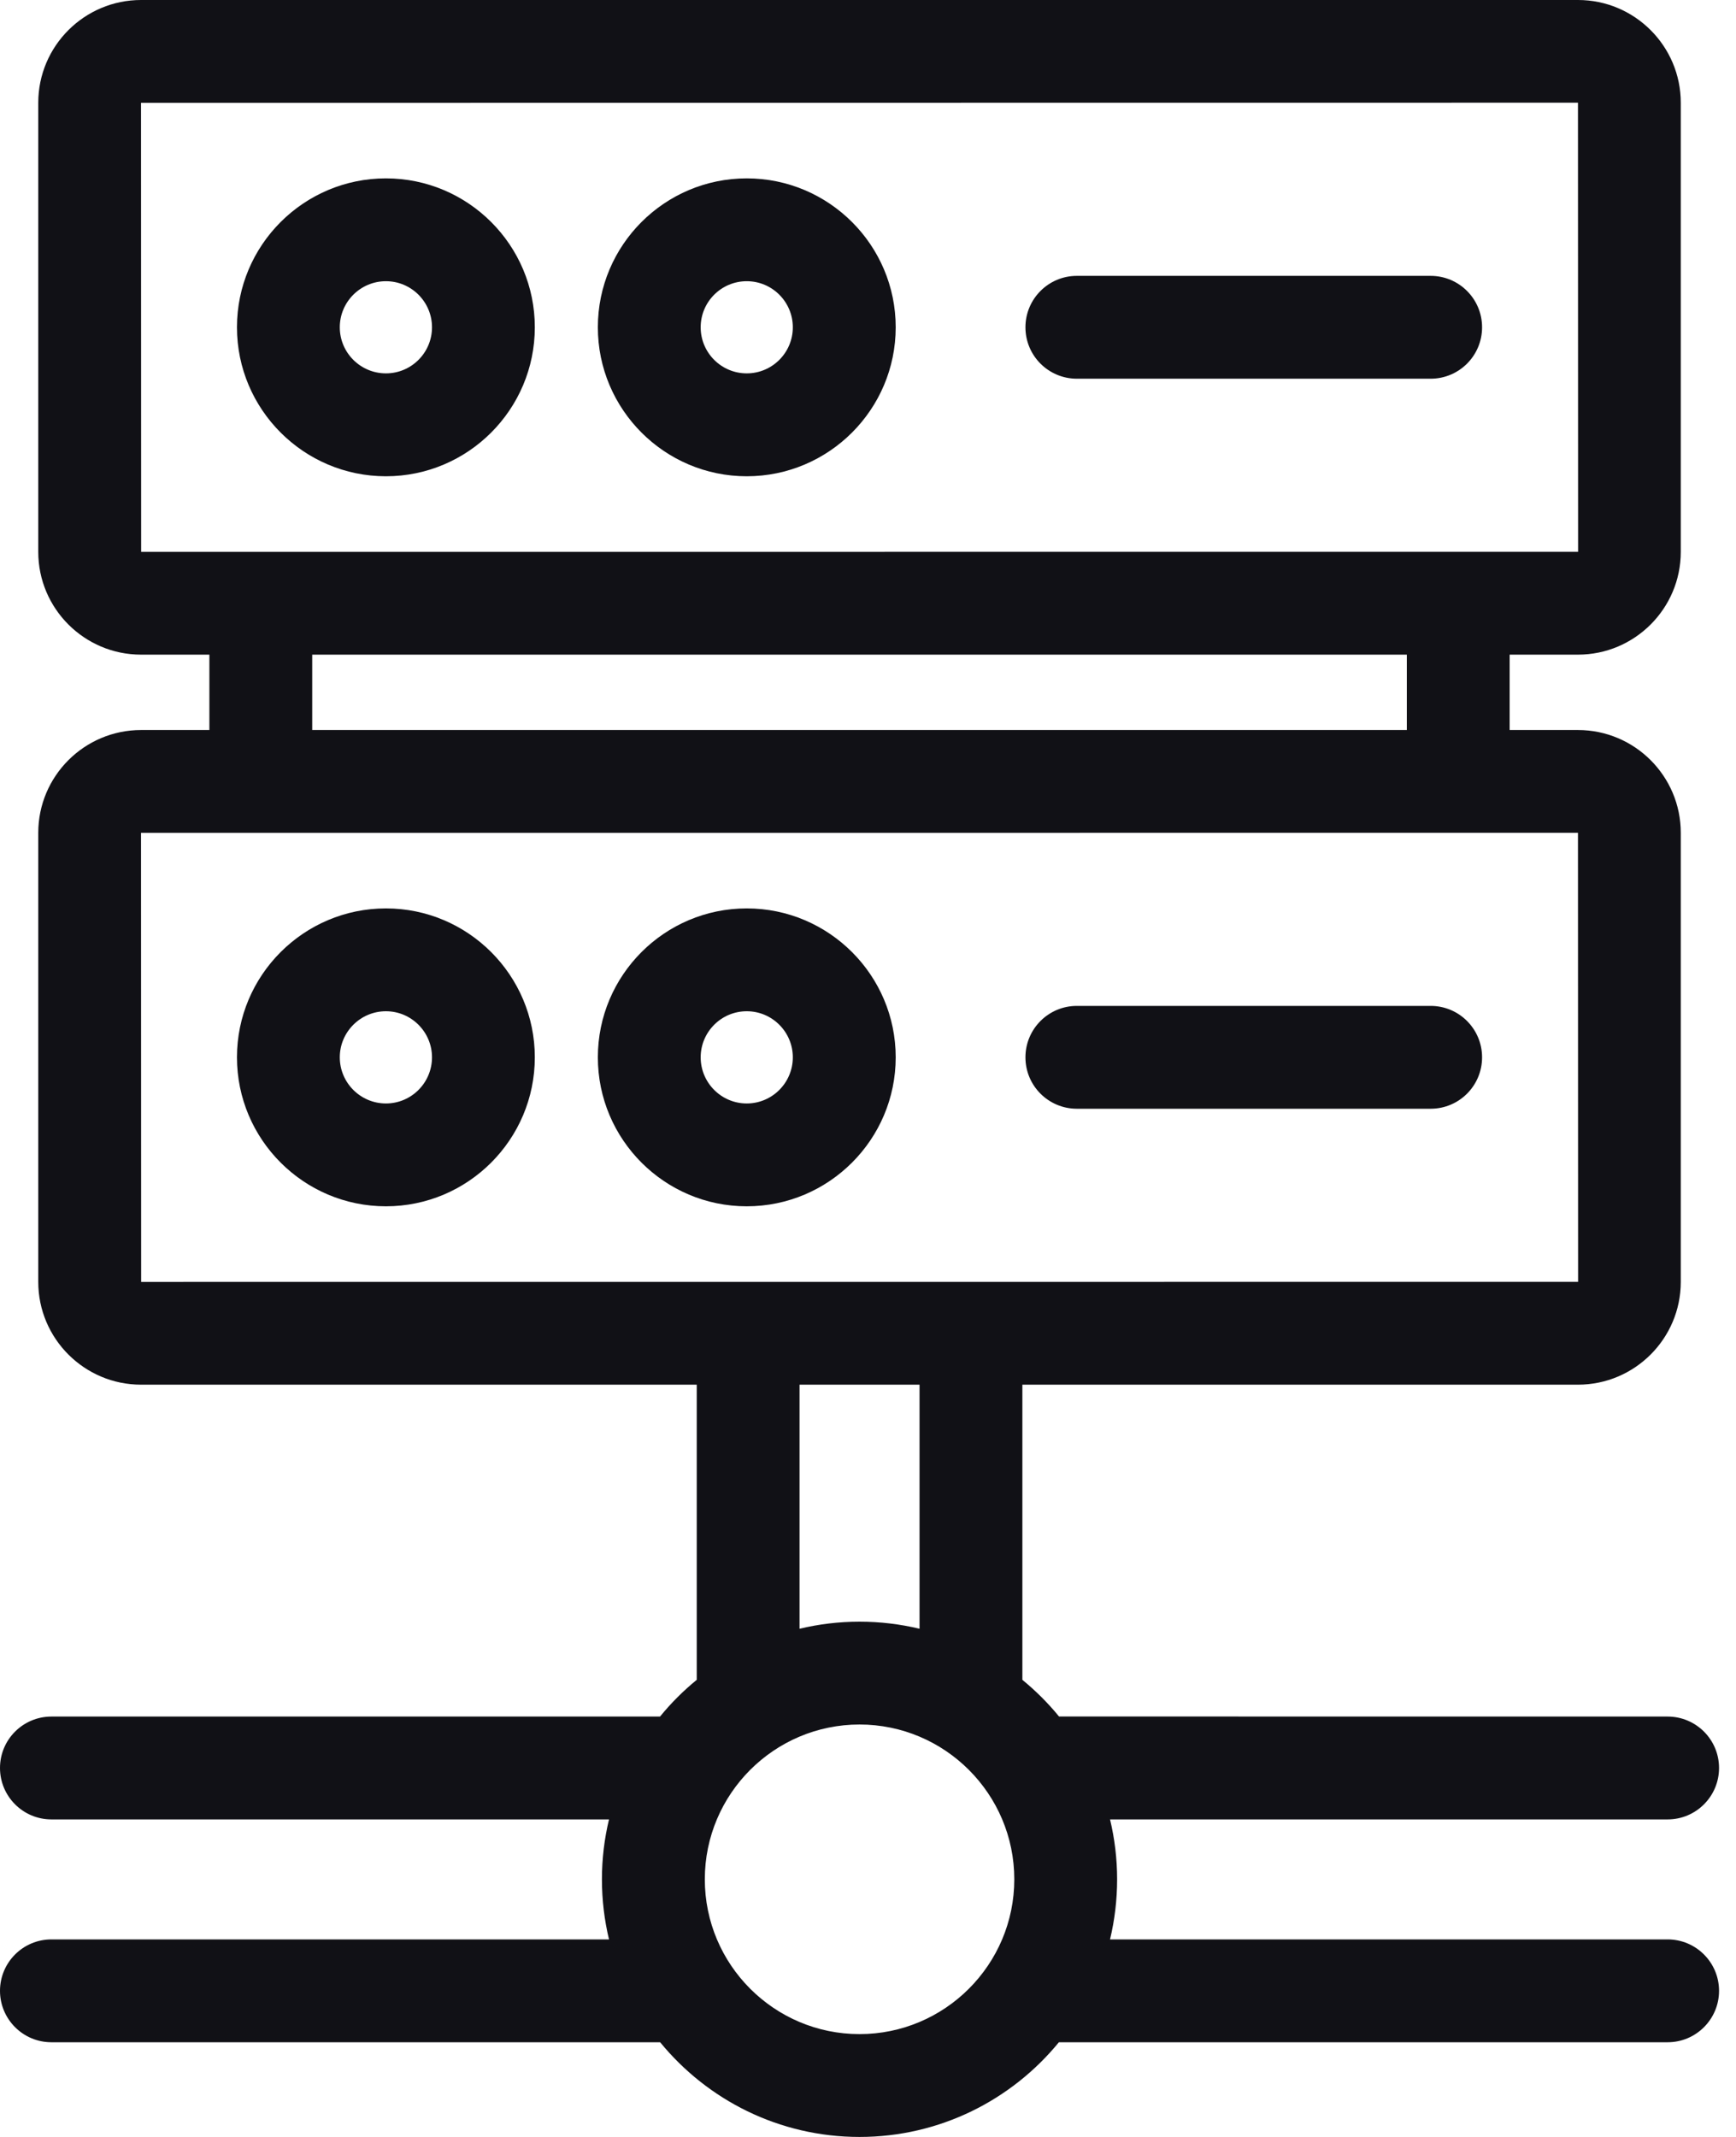
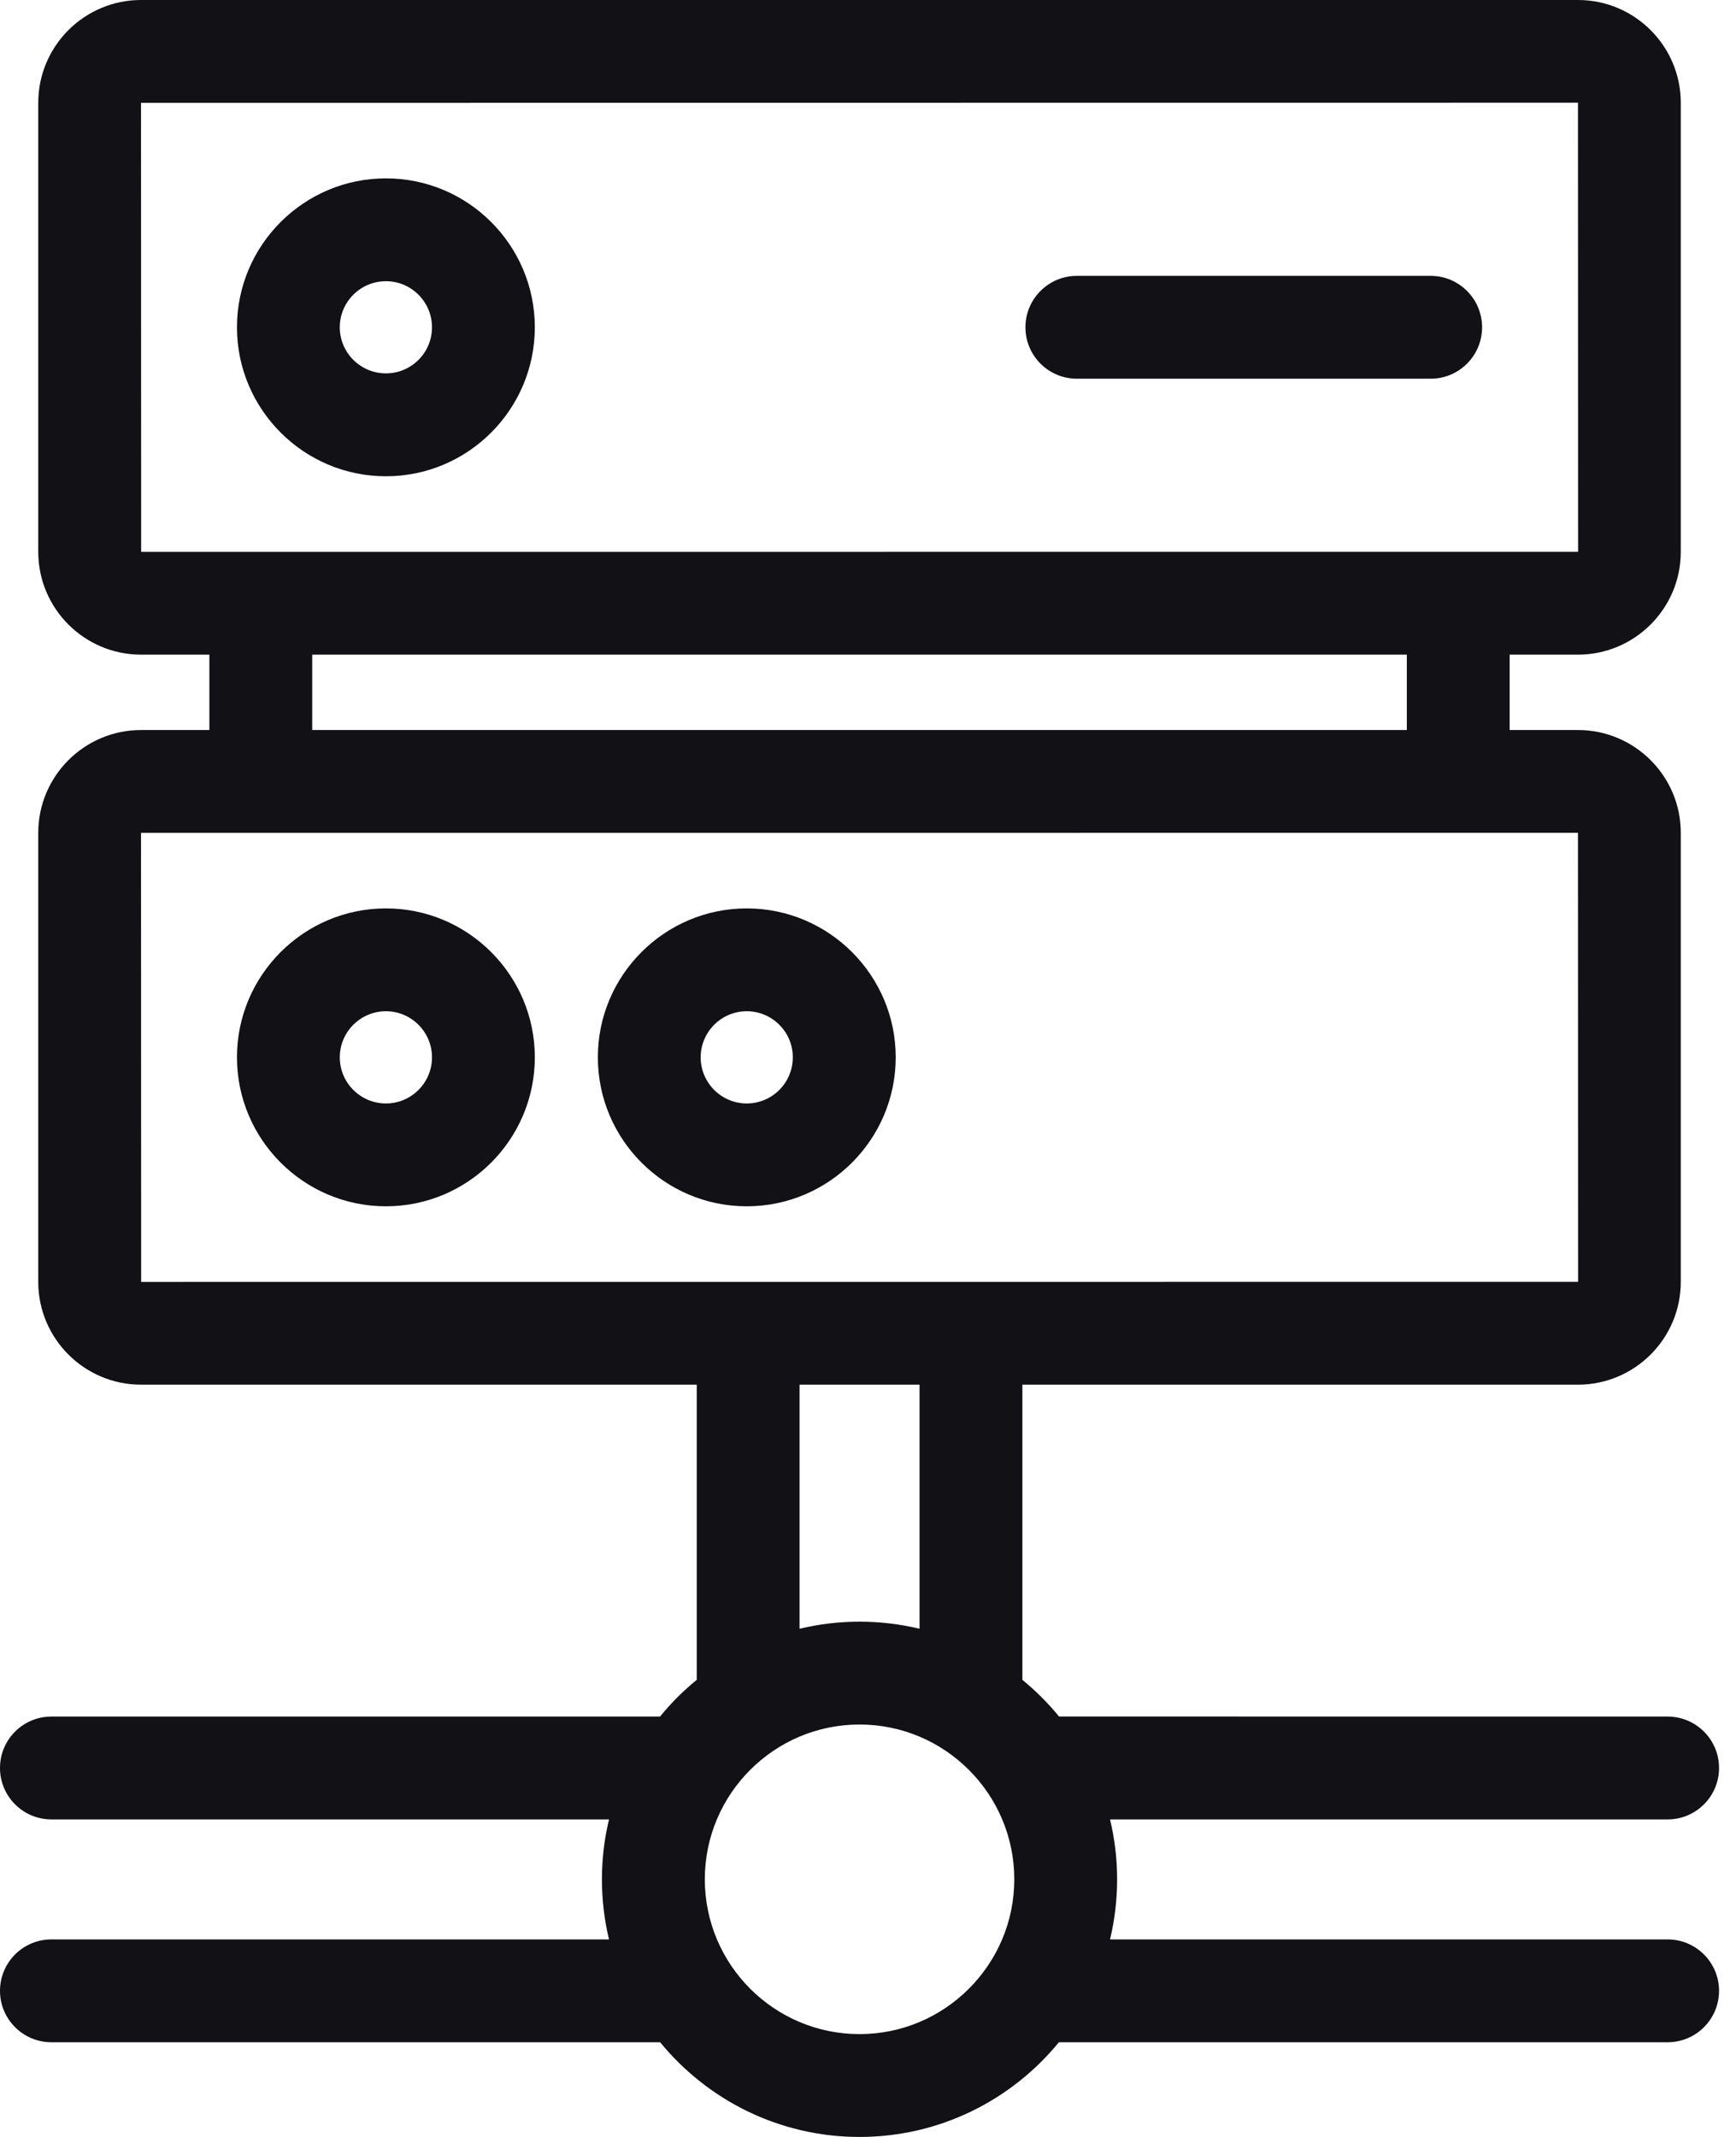
<svg xmlns="http://www.w3.org/2000/svg" width="26" height="32" viewBox="0 0 26 32" fill="none">
  <path d="M5.78 2.671C4.55 2.671 3.549 3.671 3.549 4.901C3.549 6.131 4.55 7.132 5.78 7.132C7.01 7.132 8.01 6.131 8.01 4.901C8.01 3.671 7.01 2.671 5.78 2.671ZM5.78 5.591C5.399 5.591 5.089 5.282 5.089 4.901C5.089 4.52 5.399 4.211 5.78 4.211C6.16 4.211 6.47 4.52 6.47 4.901C6.47 5.282 6.161 5.591 5.78 5.591Z" fill="#111116" />
-   <path d="M11.184 2.671C9.954 2.671 8.954 3.671 8.954 4.901C8.954 6.131 9.954 7.132 11.184 7.132C12.414 7.132 13.415 6.131 13.415 4.901C13.415 3.671 12.414 2.671 11.184 2.671ZM11.184 5.591C10.803 5.591 10.494 5.282 10.494 4.901C10.494 4.52 10.803 4.211 11.184 4.211C11.565 4.211 11.874 4.52 11.874 4.901C11.874 5.282 11.565 5.591 11.184 5.591Z" fill="#111116" />
  <path d="M21.427 4.131H16.128C15.703 4.131 15.358 4.476 15.358 4.901C15.358 5.327 15.703 5.671 16.128 5.671H21.427C21.852 5.671 22.197 5.327 22.197 4.901C22.197 4.476 21.852 4.131 21.427 4.131Z" fill="#111116" />
  <path d="M5.78 13.603C4.55 13.603 3.549 14.604 3.549 15.833C3.549 17.063 4.55 18.064 5.78 18.064C7.01 18.064 8.01 17.063 8.01 15.833C8.01 14.604 7.01 13.603 5.78 13.603ZM5.78 16.524C5.399 16.524 5.089 16.214 5.089 15.833C5.089 15.453 5.399 15.143 5.78 15.143C6.16 15.143 6.47 15.453 6.47 15.833C6.47 16.214 6.161 16.524 5.78 16.524Z" fill="#111116" />
  <path d="M11.184 13.603C9.954 13.603 8.954 14.604 8.954 15.833C8.954 17.063 9.954 18.064 11.184 18.064C12.414 18.064 13.415 17.063 13.415 15.833C13.415 14.604 12.414 13.603 11.184 13.603ZM11.184 16.524C10.803 16.524 10.494 16.214 10.494 15.833C10.494 15.453 10.803 15.143 11.184 15.143C11.565 15.143 11.874 15.453 11.874 15.833C11.874 16.214 11.565 16.524 11.184 16.524Z" fill="#111116" />
-   <path d="M21.427 15.063H16.128C15.703 15.063 15.358 15.408 15.358 15.833C15.358 16.259 15.703 16.603 16.128 16.603H21.427C21.852 16.603 22.197 16.259 22.197 15.833C22.197 15.408 21.852 15.063 21.427 15.063Z" fill="#111116" />
  <path d="M24.976 29.042H16.625C16.694 28.753 16.731 28.452 16.731 28.142C16.731 27.833 16.694 27.533 16.625 27.245H24.976C25.401 27.245 25.746 26.9 25.746 26.475C25.746 26.049 25.401 25.705 24.976 25.705L15.861 25.704C15.697 25.503 15.512 25.319 15.312 25.155V20.735H23.634C24.482 20.735 25.173 20.045 25.173 19.196V12.471C25.173 11.622 24.482 10.932 23.634 10.932H22.61V9.803H23.634C24.482 9.803 25.173 9.113 25.173 8.264V1.539C25.173 0.69 24.482 0 23.634 0H2.112C1.264 0 0.573 0.69 0.573 1.539V8.264C0.573 9.113 1.264 9.803 2.112 9.803H3.136V10.932H2.112C1.264 10.932 0.573 11.622 0.573 12.471V19.196C0.573 20.045 1.264 20.735 2.112 20.735H10.435V25.155C10.234 25.319 10.05 25.503 9.885 25.705H0.77C0.345 25.705 0 26.049 0 26.475C0 26.9 0.345 27.245 0.77 27.245H9.121C9.052 27.533 9.015 27.833 9.015 28.142C9.015 28.452 9.052 28.753 9.121 29.042L0.77 29.042C0.345 29.042 0 29.387 0 29.812C0 30.237 0.345 30.582 0.77 30.582H9.887C10.595 31.447 11.67 32 12.873 32C14.075 32 15.151 31.447 15.859 30.582H24.976C25.401 30.582 25.746 30.237 25.746 29.812C25.746 29.387 25.401 29.042 24.976 29.042L24.976 29.042ZM2.114 8.264L2.112 1.54L23.633 1.538L23.635 8.263L2.114 8.264ZM21.07 9.803V10.932H4.676V9.803H21.07ZM2.114 19.196L2.112 12.472L23.633 12.471L23.635 19.195L2.114 19.196ZM13.772 20.735V24.39C13.483 24.321 13.183 24.284 12.873 24.284C12.564 24.284 12.263 24.321 11.975 24.39V20.735H13.772ZM12.873 30.46C11.595 30.46 10.556 29.42 10.556 28.142C10.556 26.864 11.595 25.824 12.873 25.824C14.151 25.824 15.191 26.864 15.191 28.142C15.191 29.42 14.151 30.46 12.873 30.46Z" fill="#111116" />
</svg>